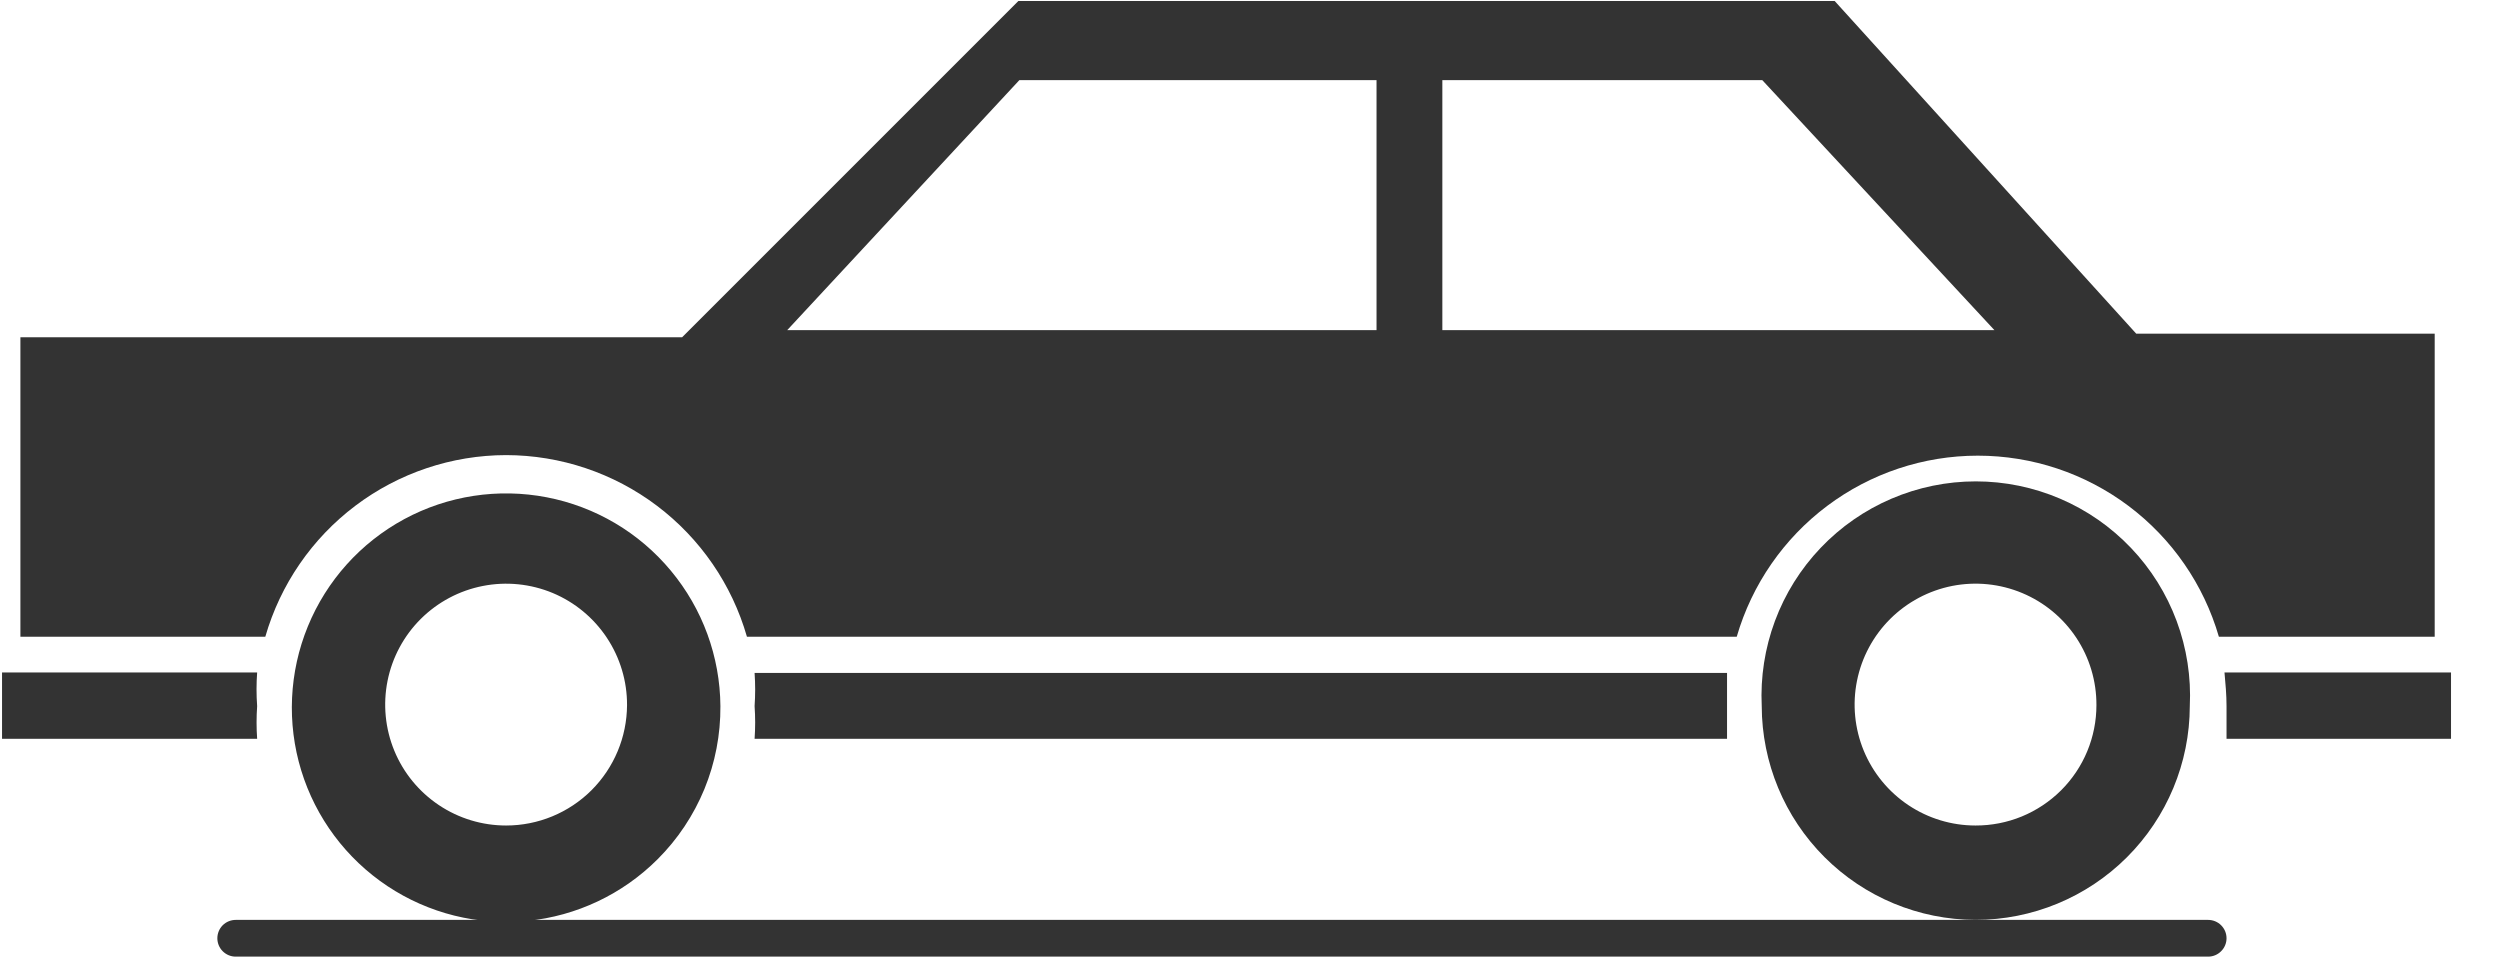
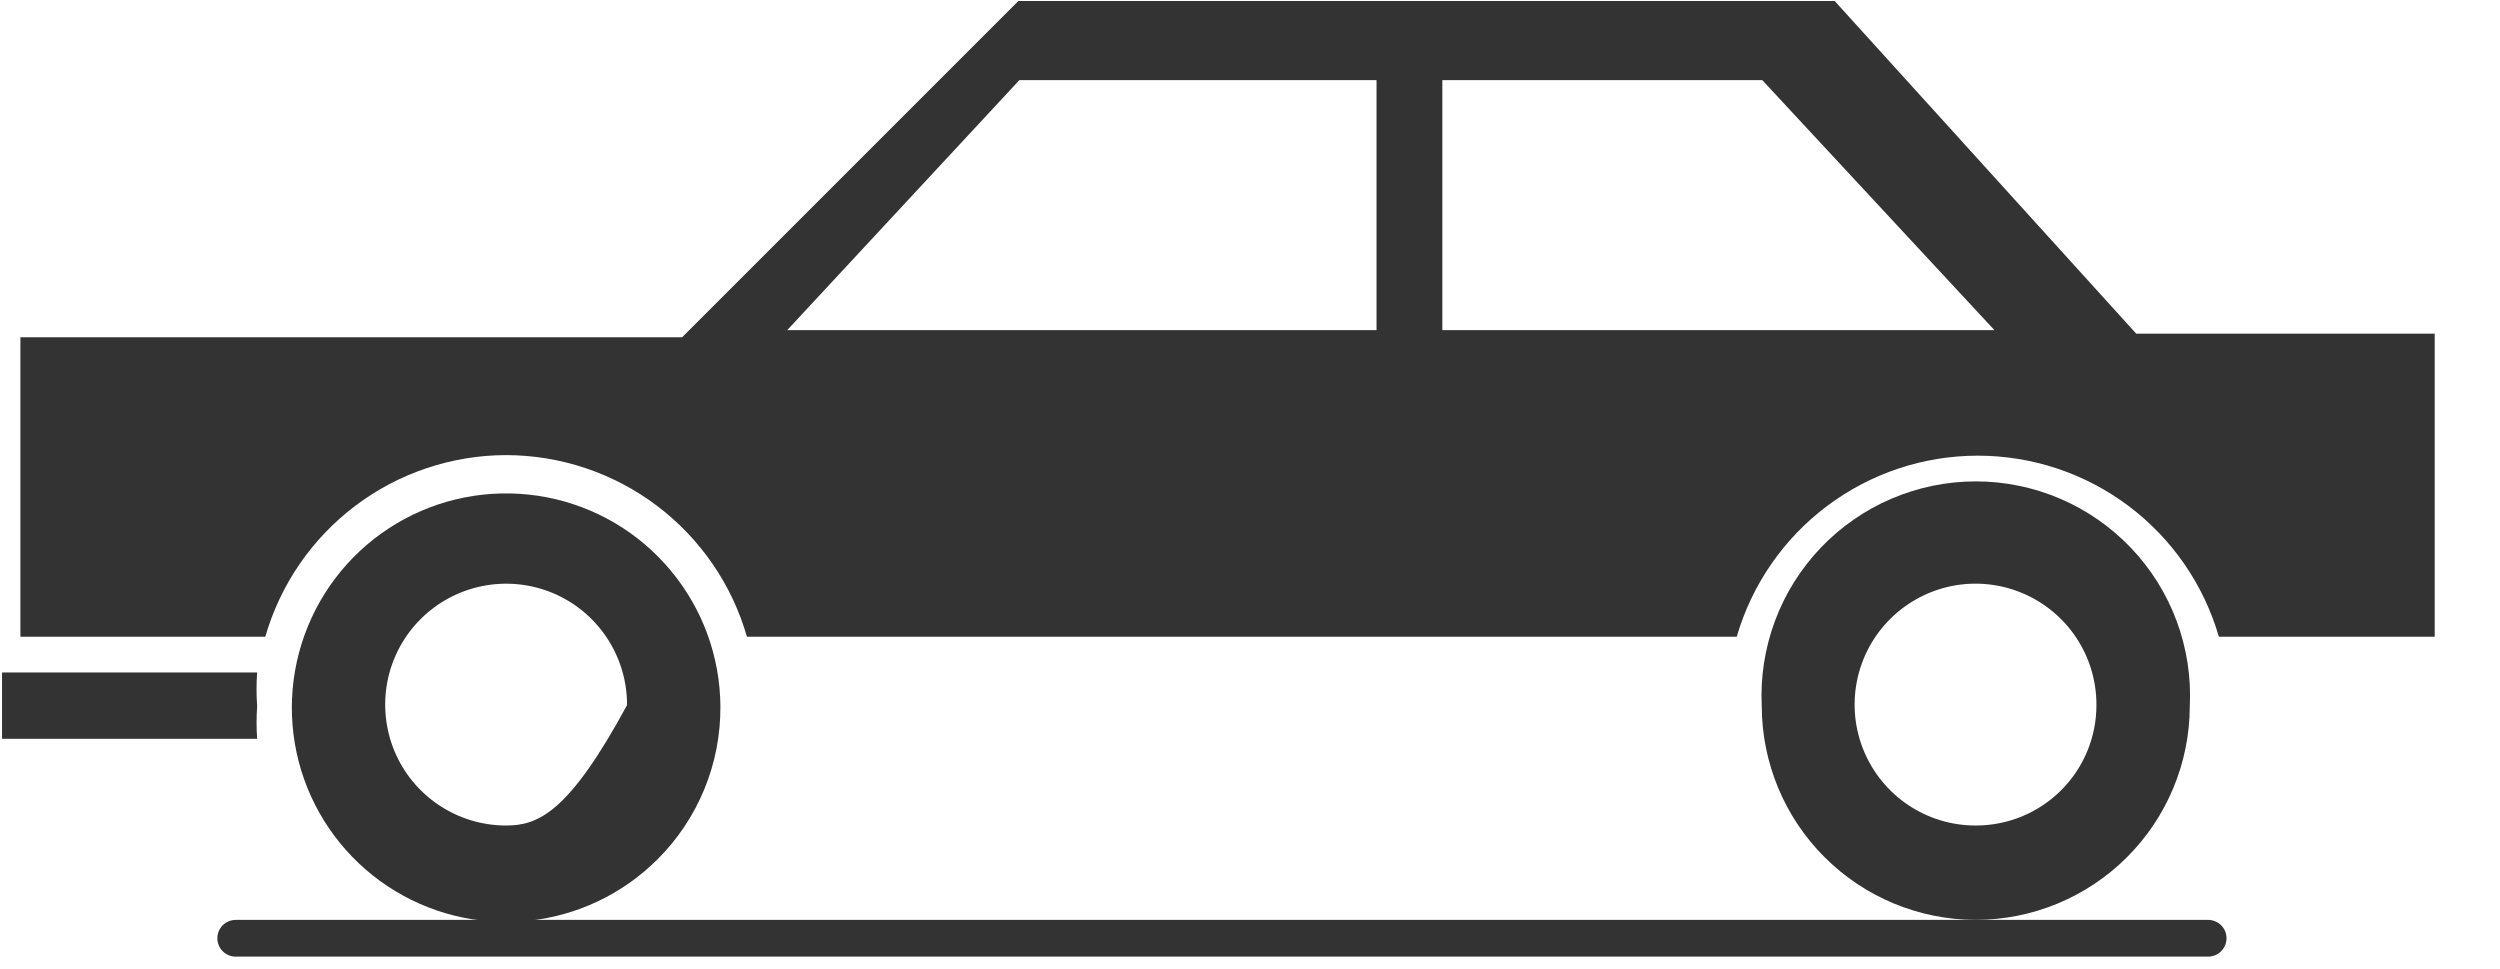
<svg xmlns="http://www.w3.org/2000/svg" width="49" height="19" viewBox="0 0 49 19" fill="none">
  <g clip-path="url(#clip0_351_13446)">
    <path d="M9.92 8.92C10.987 8.922 12.024 9.27 12.875 9.912C13.726 10.554 14.346 11.455 14.64 12.48H34.04C34.337 11.457 34.959 10.557 35.811 9.917C36.663 9.277 37.7 8.931 38.765 8.931C39.831 8.931 40.868 9.277 41.72 9.917C42.572 10.557 43.193 11.457 43.49 12.48H47.72V6.54H41.92H41.87L35.96 0.02H19.96L13.37 6.61H0.4V12.48H5.2C5.495 11.455 6.115 10.554 6.966 9.912C7.817 9.27 8.854 8.922 9.92 8.92ZM28.27 1.57H34.54L39.09 6.47H28.27V1.57ZM19.98 1.57H26.98V6.47H15.43L19.98 1.57Z" fill="#333333" />
    <path d="M5.04 13.84C5.024 13.62 5.024 13.4 5.04 13.18H0.04V14.48H5.04C5.025 14.267 5.025 14.053 5.04 13.84Z" fill="#333333" />
-     <path d="M43.64 13.84C43.64 14.05 43.64 14.27 43.64 14.48H48.04V13.18H43.6C43.62 13.4 43.64 13.62 43.64 13.84Z" fill="#333333" />
-     <path d="M33.85 14.48C33.85 14.27 33.85 14.05 33.85 13.84C33.85 13.63 33.85 13.4 33.85 13.19H14.79C14.805 13.406 14.805 13.623 14.79 13.84C14.805 14.053 14.805 14.267 14.79 14.48H33.85Z" fill="#333333" />
-     <path d="M14.12 13.84C14.113 12.87 13.77 11.932 13.149 11.186C12.529 10.439 11.67 9.931 10.717 9.747C9.764 9.563 8.777 9.714 7.923 10.175C7.069 10.637 6.402 11.379 6.034 12.277C5.666 13.175 5.62 14.173 5.904 15.101C6.188 16.028 6.785 16.829 7.593 17.367C8.4 17.904 9.37 18.146 10.335 18.05C11.301 17.954 12.204 17.526 12.89 16.84C13.284 16.447 13.595 15.979 13.807 15.464C14.018 14.949 14.124 14.397 14.12 13.84ZM9.92 16.18C9.45 16.18 8.992 16.041 8.602 15.78C8.212 15.519 7.908 15.149 7.729 14.715C7.55 14.281 7.504 13.804 7.596 13.344C7.688 12.884 7.915 12.462 8.247 12.131C8.58 11.8 9.003 11.575 9.463 11.485C9.924 11.394 10.401 11.443 10.834 11.623C11.266 11.804 11.636 12.11 11.895 12.501C12.154 12.892 12.292 13.351 12.29 13.82C12.287 14.447 12.036 15.047 11.592 15.49C11.148 15.932 10.546 16.18 9.92 16.18Z" fill="#333333" />
+     <path d="M14.12 13.84C14.113 12.87 13.77 11.932 13.149 11.186C12.529 10.439 11.67 9.931 10.717 9.747C9.764 9.563 8.777 9.714 7.923 10.175C7.069 10.637 6.402 11.379 6.034 12.277C5.666 13.175 5.62 14.173 5.904 15.101C6.188 16.028 6.785 16.829 7.593 17.367C8.4 17.904 9.37 18.146 10.335 18.05C11.301 17.954 12.204 17.526 12.89 16.84C13.284 16.447 13.595 15.979 13.807 15.464C14.018 14.949 14.124 14.397 14.12 13.84ZM9.92 16.18C9.45 16.18 8.992 16.041 8.602 15.78C8.212 15.519 7.908 15.149 7.729 14.715C7.55 14.281 7.504 13.804 7.596 13.344C7.688 12.884 7.915 12.462 8.247 12.131C8.58 11.8 9.003 11.575 9.463 11.485C9.924 11.394 10.401 11.443 10.834 11.623C11.266 11.804 11.636 12.11 11.895 12.501C12.154 12.892 12.292 13.351 12.29 13.82C11.148 15.932 10.546 16.18 9.92 16.18Z" fill="#333333" />
    <path d="M42.92 13.84C42.948 13.272 42.86 12.704 42.662 12.171C42.464 11.638 42.159 11.15 41.767 10.739C41.374 10.327 40.903 9.999 40.38 9.775C39.857 9.551 39.294 9.435 38.725 9.435C38.157 9.435 37.594 9.551 37.071 9.775C36.548 9.999 36.076 10.327 35.684 10.739C35.292 11.15 34.987 11.638 34.789 12.171C34.591 12.704 34.503 13.272 34.53 13.84C34.533 14.95 34.975 16.015 35.761 16.8C36.546 17.585 37.61 18.027 38.72 18.03C39.833 18.03 40.899 17.589 41.687 16.803C42.474 16.018 42.918 14.952 42.92 13.84ZM38.72 16.18C38.251 16.18 37.793 16.041 37.403 15.78C37.013 15.519 36.709 15.148 36.53 14.715C36.351 14.281 36.304 13.804 36.397 13.344C36.489 12.884 36.716 12.462 37.048 12.131C37.381 11.8 37.804 11.575 38.264 11.484C38.725 11.394 39.201 11.442 39.634 11.623C40.067 11.804 40.437 12.11 40.696 12.501C40.955 12.892 41.092 13.351 41.09 13.82C41.09 14.131 41.029 14.438 40.91 14.725C40.791 15.012 40.616 15.273 40.396 15.492C40.175 15.711 39.914 15.885 39.627 16.003C39.339 16.121 39.031 16.181 38.72 16.18Z" fill="#333333" />
    <path d="M4.62 18.03C4.524 18.03 4.433 18.068 4.365 18.135C4.298 18.203 4.26 18.294 4.26 18.39C4.26 18.485 4.298 18.577 4.365 18.644C4.433 18.712 4.524 18.75 4.62 18.75H43.28C43.375 18.75 43.467 18.712 43.534 18.644C43.602 18.577 43.64 18.485 43.64 18.39C43.64 18.294 43.602 18.203 43.534 18.135C43.467 18.068 43.375 18.03 43.28 18.03H4.62Z" fill="#333333" />
  </g>
  <defs>
    <clipPath id="clip0_351_13446">
      <rect width="48" height="18.75" fill="white" transform="translate(0.04)" />
    </clipPath>
  </defs>
</svg>